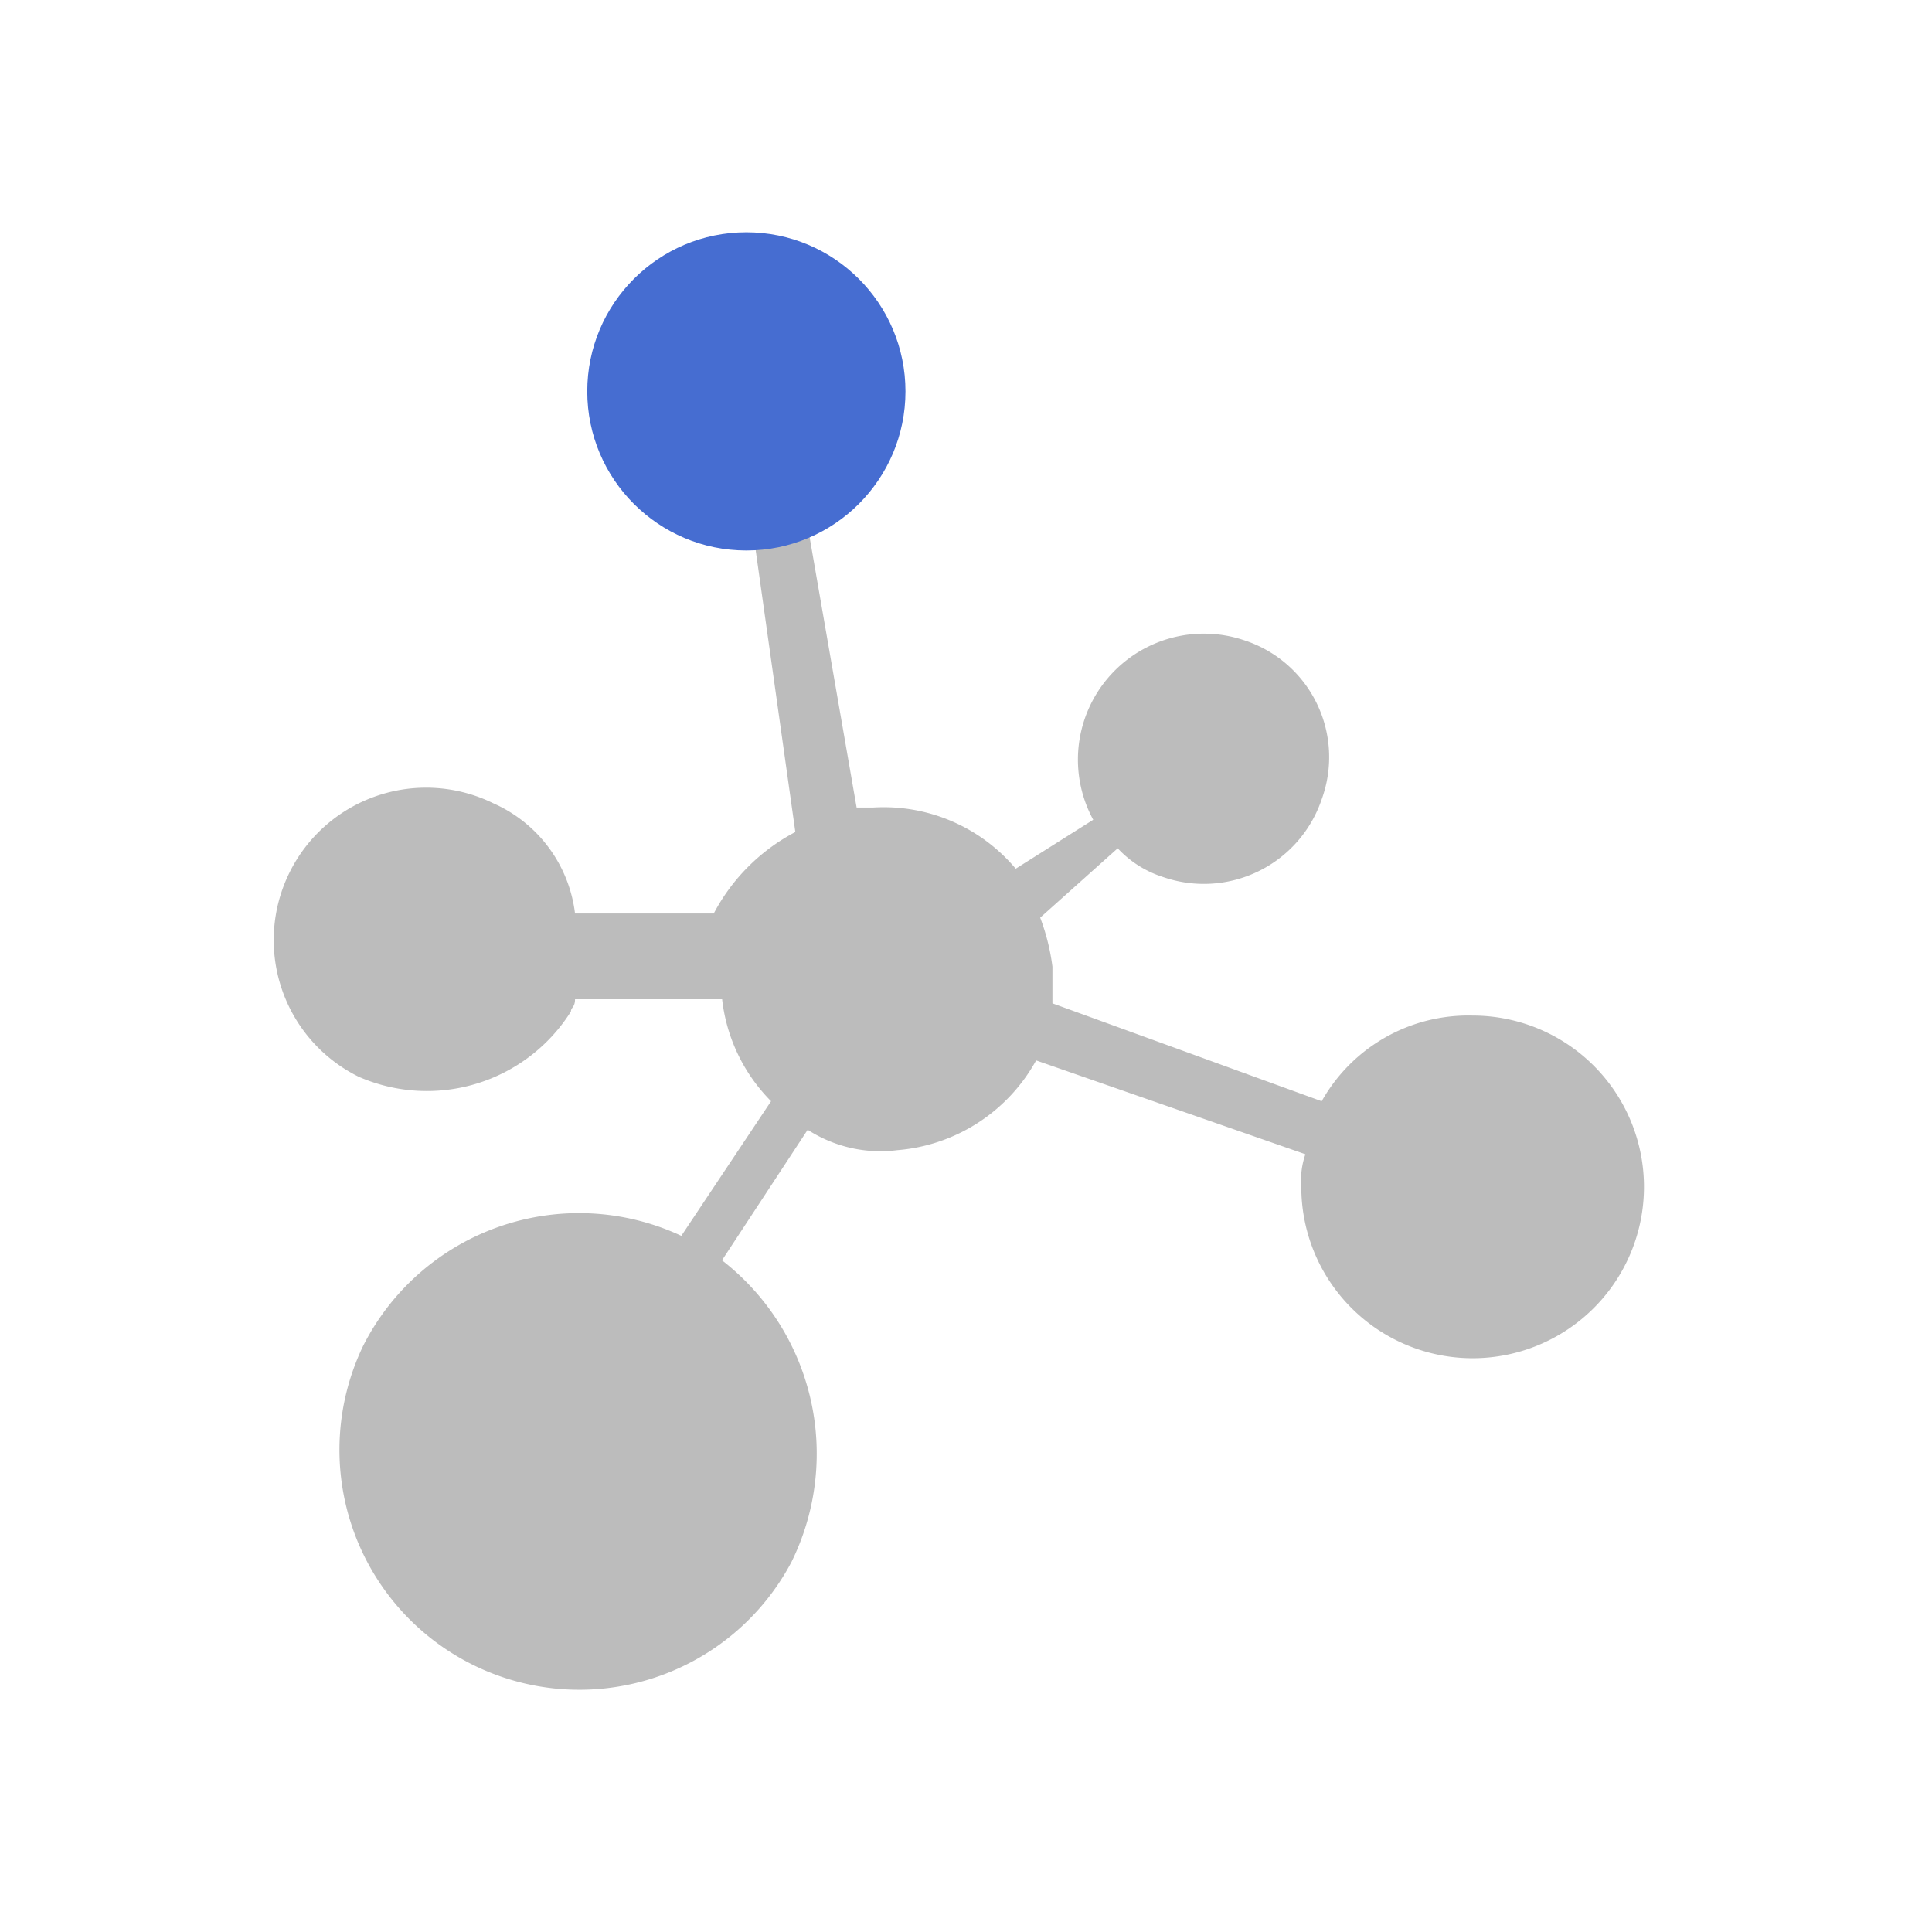
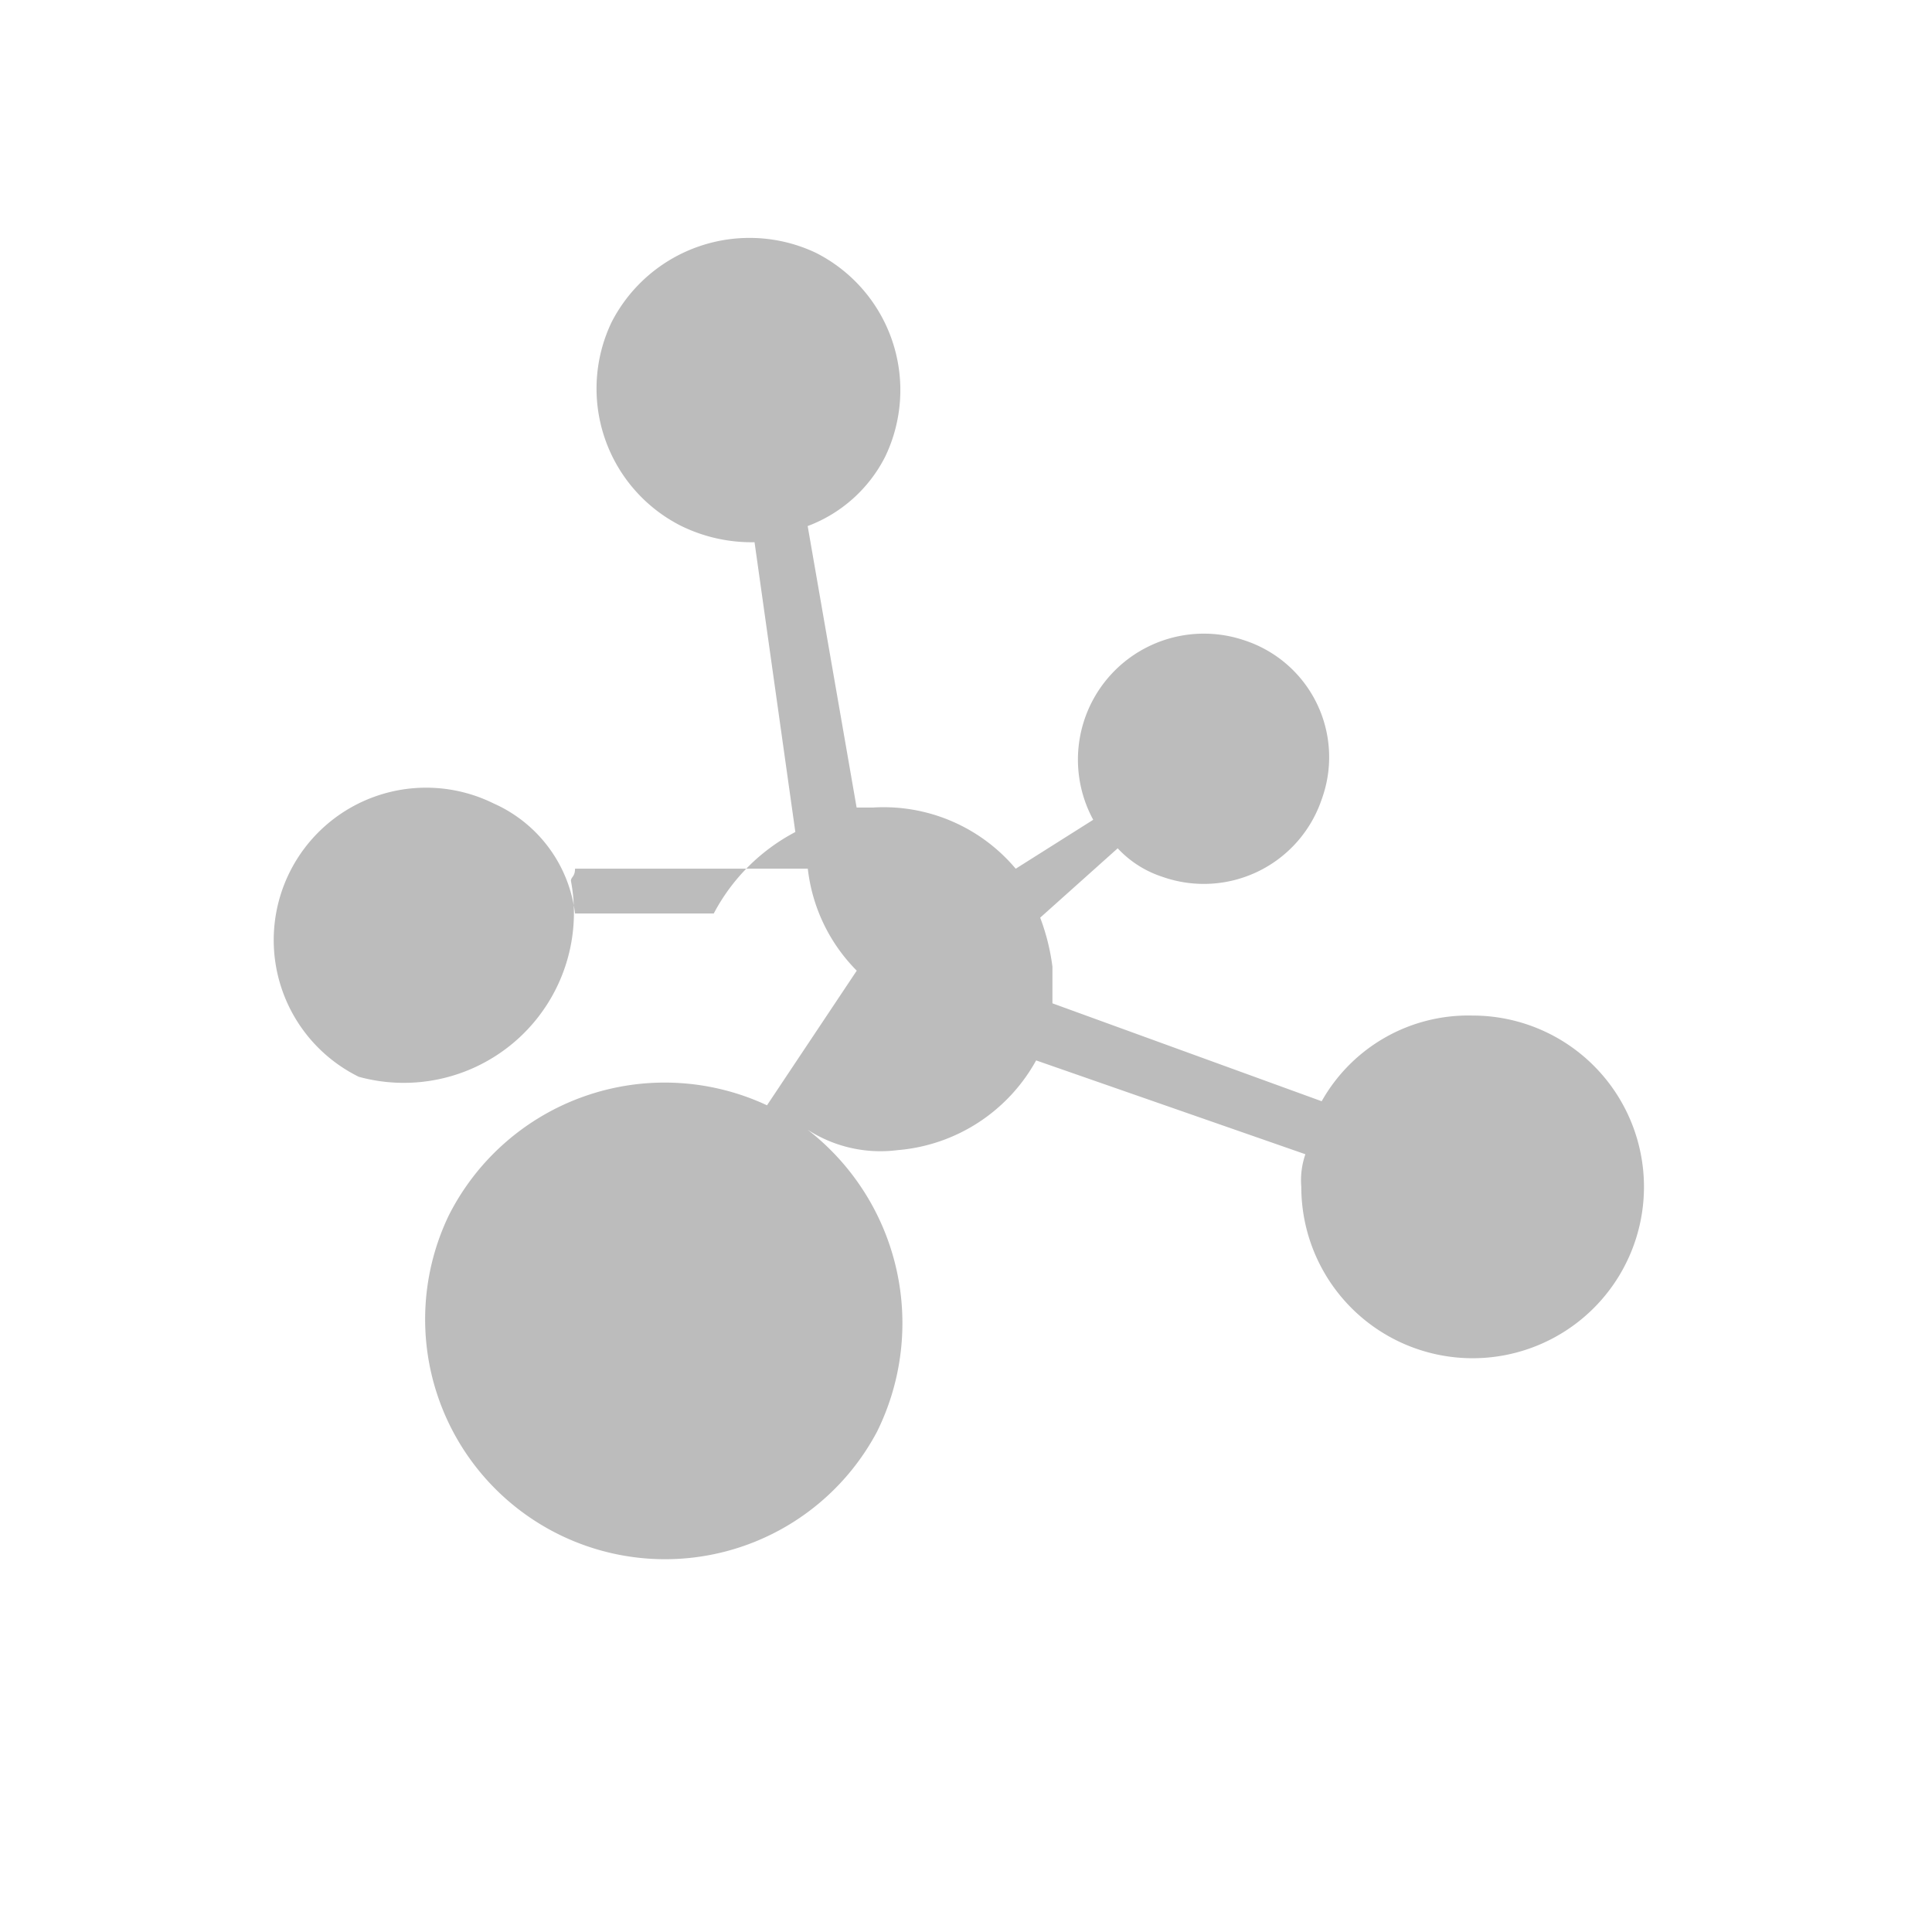
<svg xmlns="http://www.w3.org/2000/svg" width="60" height="60" viewBox="0 0 60 60">
  <defs>
    <style>.a{fill:none;}.b{fill:#bcbcbc;}.c{fill:#466DD1;}</style>
  </defs>
  <g transform="translate(-498 -1445)">
    <rect class="a" width="60" height="60" transform="translate(498 1445)" />
    <g transform="translate(503.29 1450.114)">
      <g transform="translate(3.228 2.263)">
-         <path class="b" d="M5.853,28.292A4.731,4.731,0,0,1,10.034,19.8a4.307,4.307,0,0,1,2.534,3.421h4.308A6.035,6.035,0,0,1,19.41,20.69l-1.267-9a4.969,4.969,0,0,1-2.281-.507,4.776,4.776,0,0,1-2.154-6.335A4.815,4.815,0,0,1,20.043,2.7,4.776,4.776,0,0,1,22.2,9.034a4.445,4.445,0,0,1-2.407,2.154l1.52,8.742h.507a5.356,5.356,0,0,1,4.434,1.9l2.407-1.52a3.912,3.912,0,0,1,4.688-5.575,3.816,3.816,0,0,1,2.407,4.941,3.864,3.864,0,0,1-4.941,2.407,3.28,3.28,0,0,1-1.394-.887l-2.407,2.154a6.682,6.682,0,0,1,.38,1.52v1.14l8.362,3.041a5.225,5.225,0,0,1,4.688-2.661,5.321,5.321,0,1,1-5.321,5.321,2.47,2.47,0,0,1,.127-1.014l-8.362-2.914a5.422,5.422,0,0,1-4.308,2.787,4.165,4.165,0,0,1-2.787-.633l-2.661,4.054a7.6,7.6,0,0,1,2.154,9.376,7.451,7.451,0,0,1-13.3-6.715,7.511,7.511,0,0,1,9.883-3.421l2.787-4.181a5.347,5.347,0,0,1-1.52-3.167H12.568c0,.253-.127.253-.127.38A5.284,5.284,0,0,1,5.853,28.292Z" transform="translate(-3.228 -2.228)" />
+         <path class="b" d="M5.853,28.292A4.731,4.731,0,0,1,10.034,19.8a4.307,4.307,0,0,1,2.534,3.421h4.308A6.035,6.035,0,0,1,19.41,20.69l-1.267-9a4.969,4.969,0,0,1-2.281-.507,4.776,4.776,0,0,1-2.154-6.335A4.815,4.815,0,0,1,20.043,2.7,4.776,4.776,0,0,1,22.2,9.034a4.445,4.445,0,0,1-2.407,2.154l1.52,8.742h.507a5.356,5.356,0,0,1,4.434,1.9l2.407-1.52a3.912,3.912,0,0,1,4.688-5.575,3.816,3.816,0,0,1,2.407,4.941,3.864,3.864,0,0,1-4.941,2.407,3.28,3.28,0,0,1-1.394-.887l-2.407,2.154a6.682,6.682,0,0,1,.38,1.52v1.14l8.362,3.041a5.225,5.225,0,0,1,4.688-2.661,5.321,5.321,0,1,1-5.321,5.321,2.47,2.47,0,0,1,.127-1.014l-8.362-2.914a5.422,5.422,0,0,1-4.308,2.787,4.165,4.165,0,0,1-2.787-.633a7.6,7.6,0,0,1,2.154,9.376,7.451,7.451,0,0,1-13.3-6.715,7.511,7.511,0,0,1,9.883-3.421l2.787-4.181a5.347,5.347,0,0,1-1.52-3.167H12.568c0,.253-.127.253-.127.38A5.284,5.284,0,0,1,5.853,28.292Z" transform="translate(-3.228 -2.228)" />
      </g>
-       <circle class="c" cx="4.941" cy="4.941" r="4.941" transform="translate(12.948 2.1)" />
    </g>
  </g>
</svg>